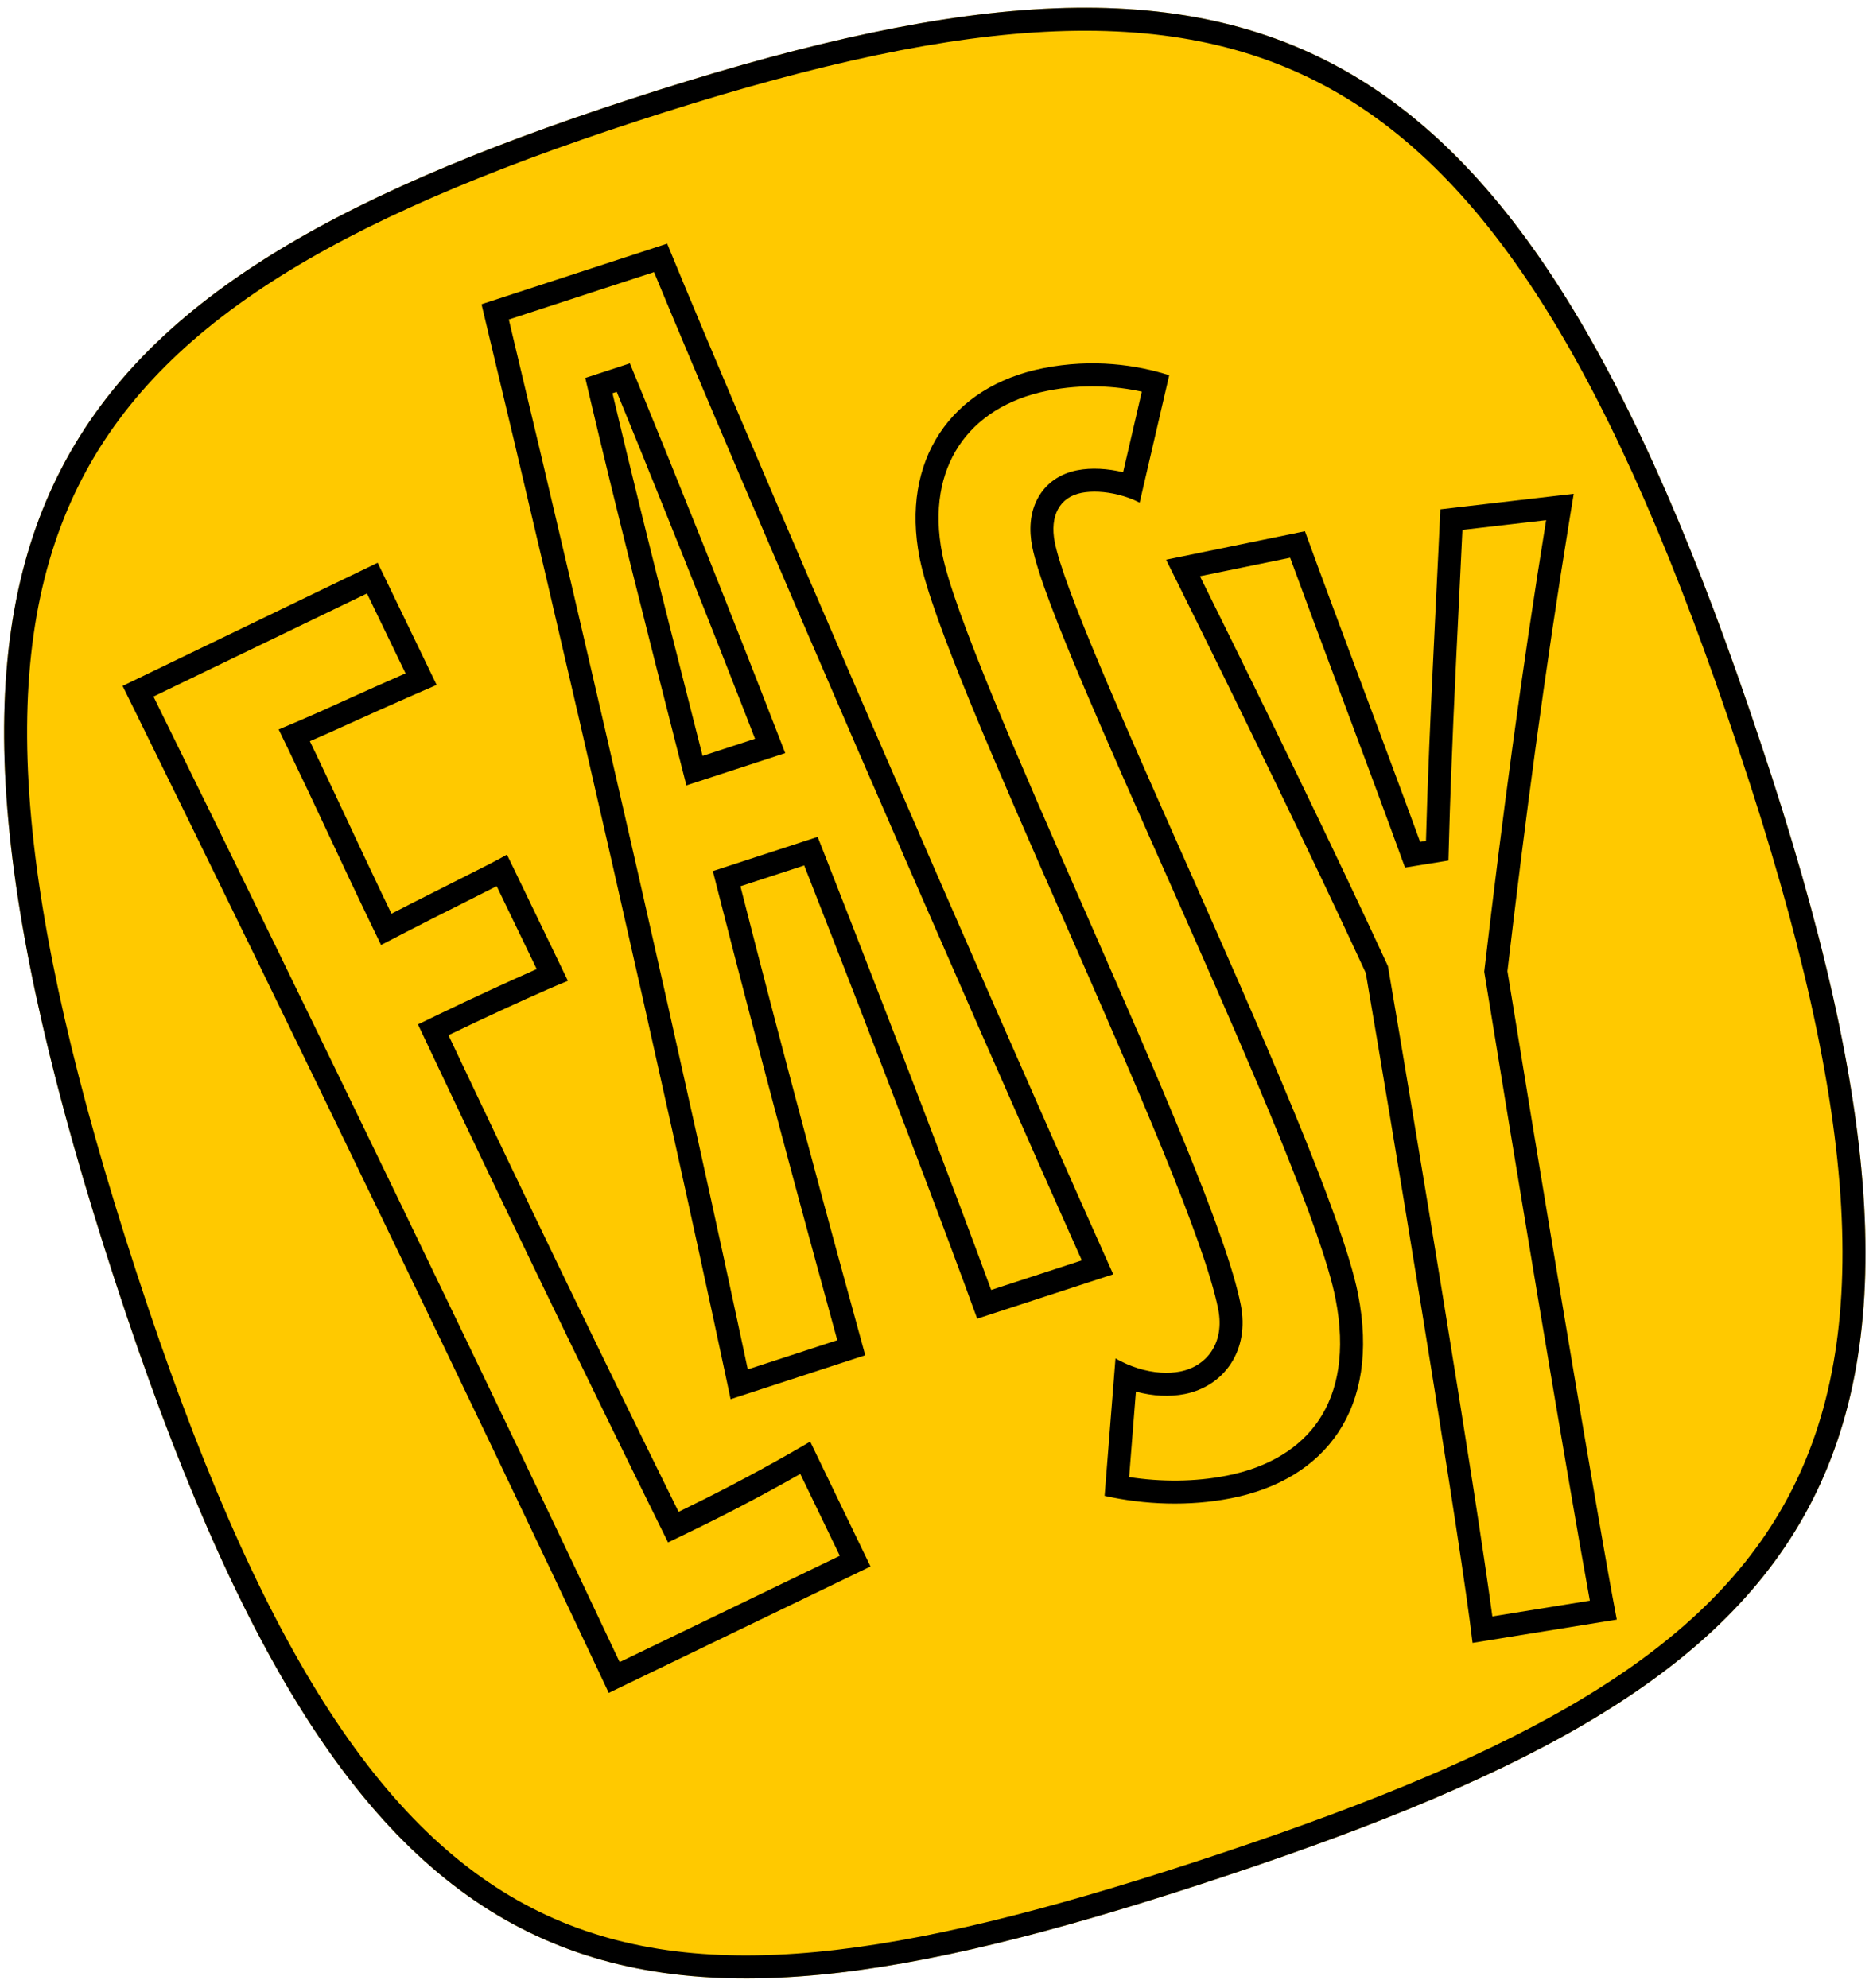
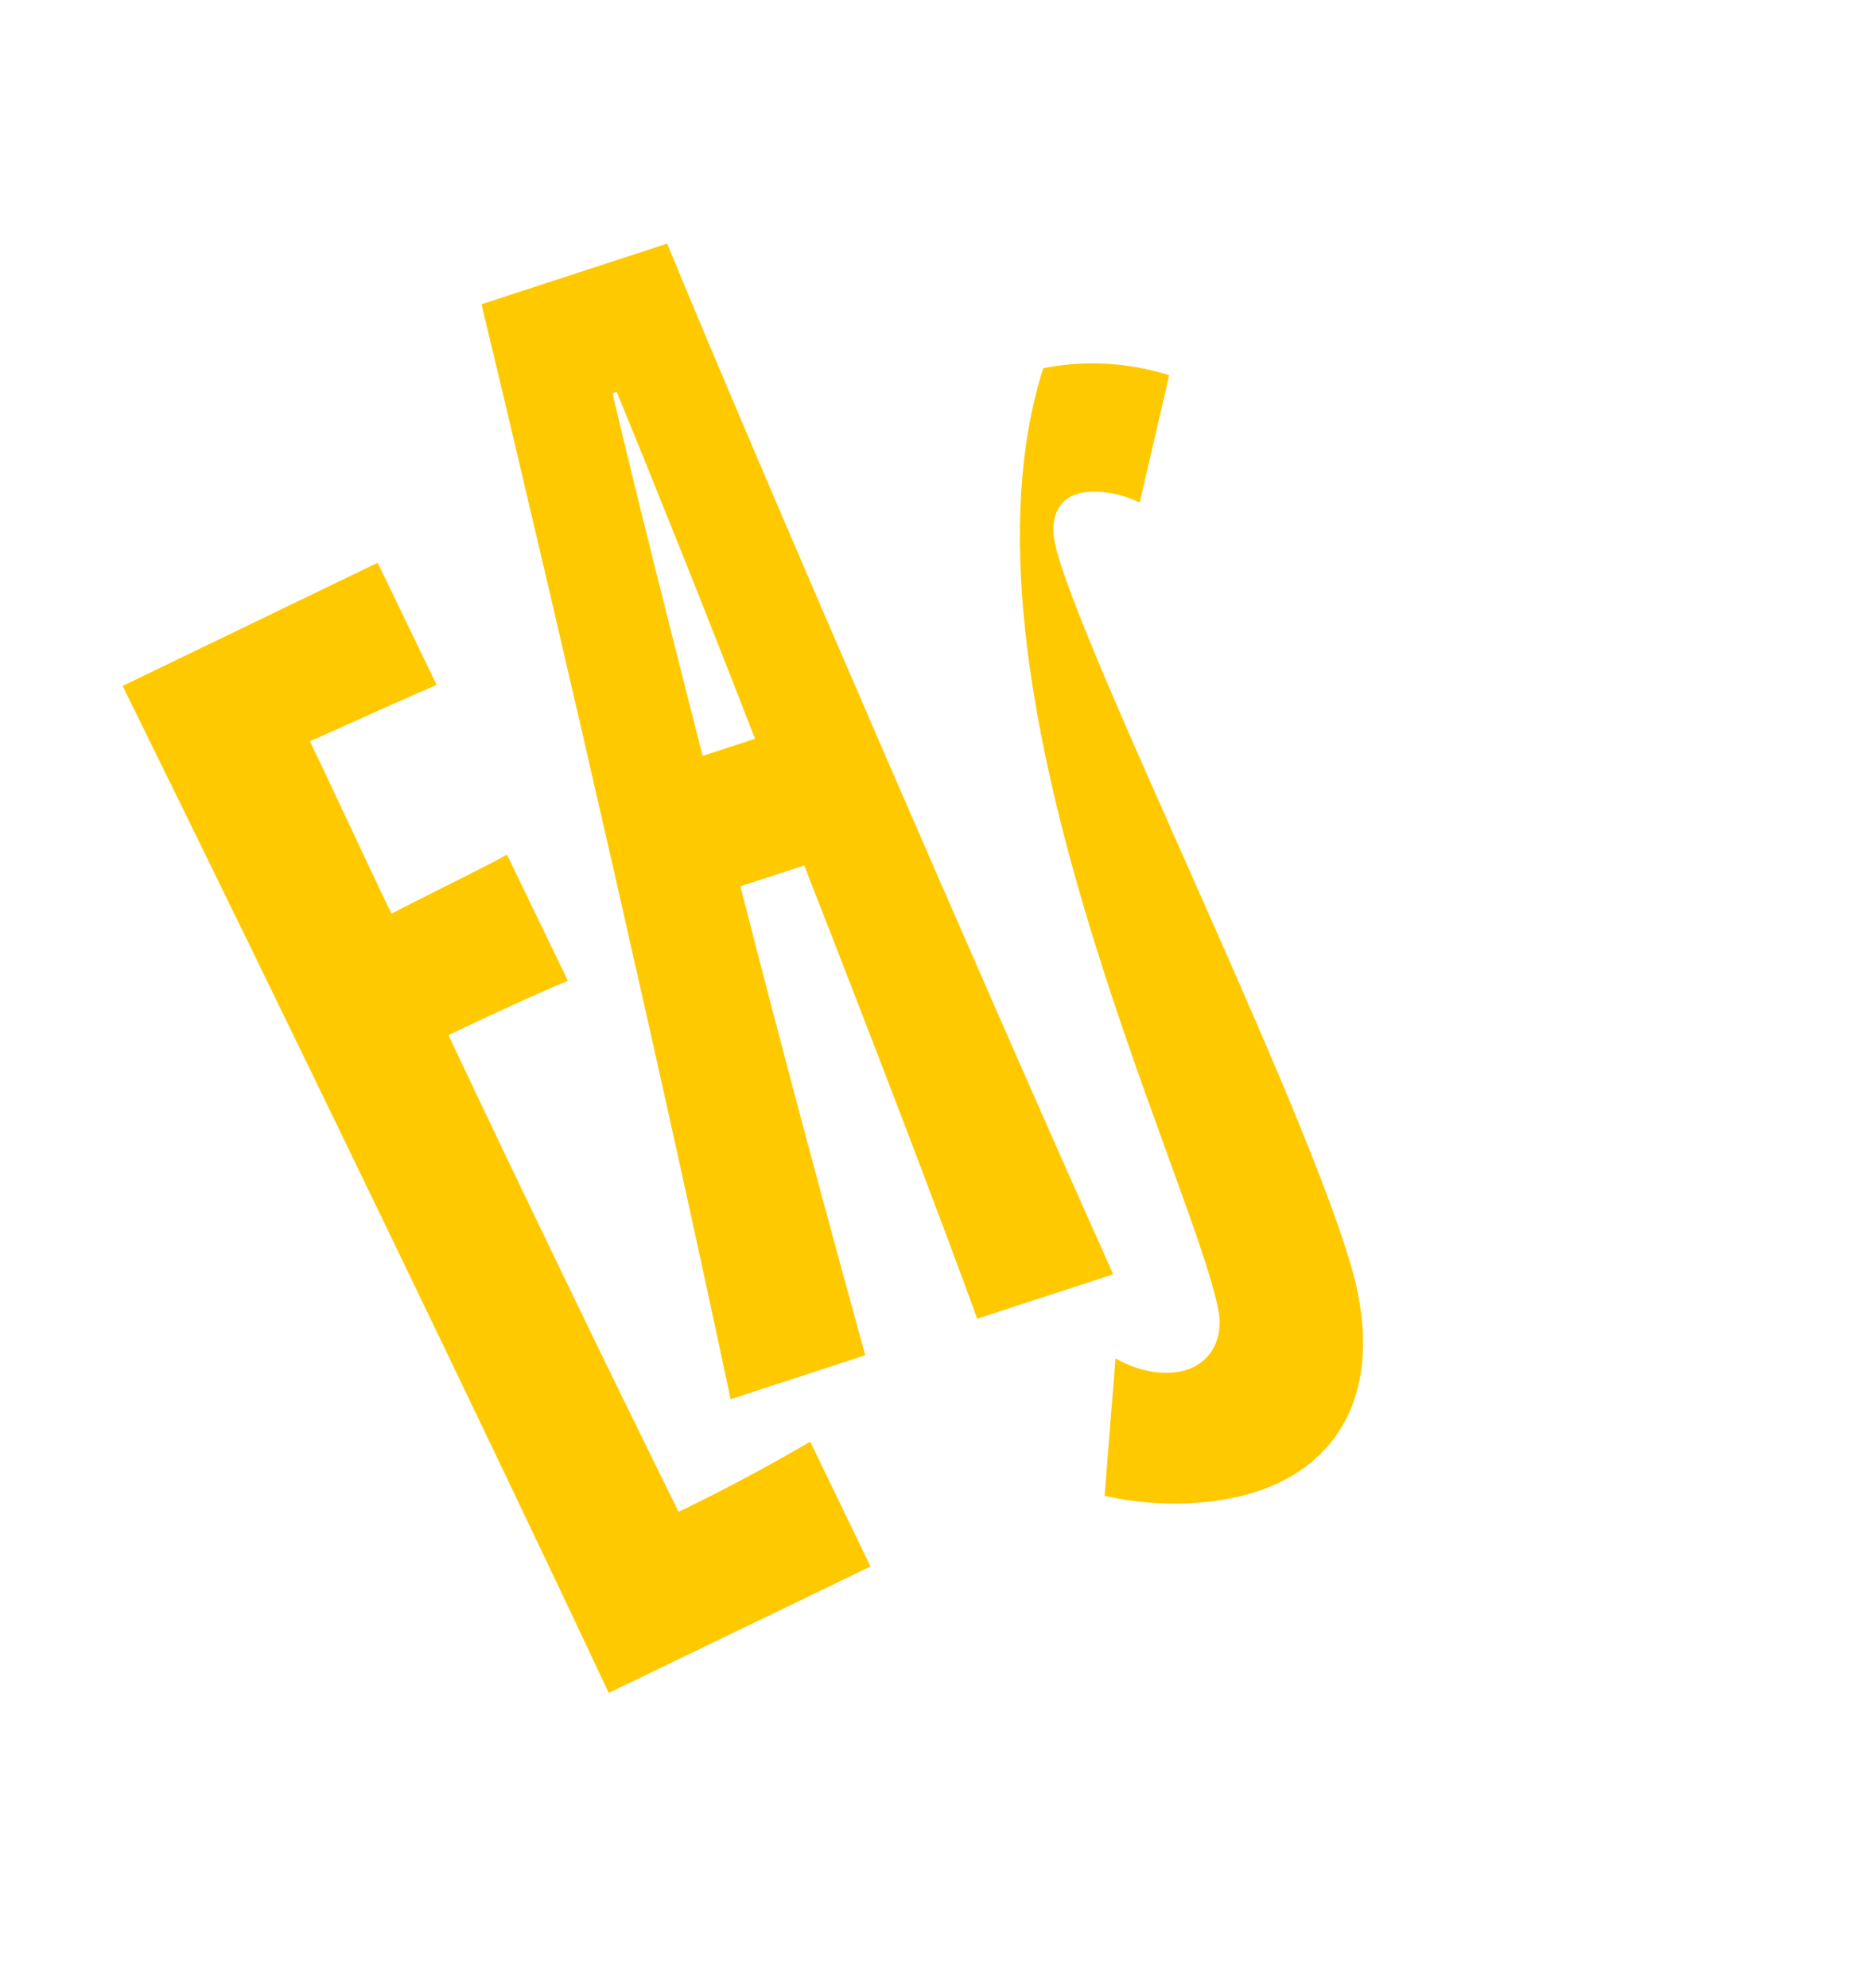
<svg xmlns="http://www.w3.org/2000/svg" width="163" height="173" viewBox="0 0 163 173" fill="none">
-   <path d="M9.984 111.362C-11.194 46.472 2.072 25.852 54.772 8.651C108.817 -8.988 131.647 -0.328 153.215 64.616C174.818 129.096 157.889 146.519 104.516 163.939C53.538 180.577 31.083 176.007 9.984 111.362Z" fill="#FFC900" />
-   <path fill-rule="evenodd" clip-rule="evenodd" d="M151.319 65.251L151.317 65.246C140.541 32.799 129.64 15.108 115.232 7.43C100.871 -0.222 82.389 1.742 55.393 10.553C29.08 19.141 13.352 28.383 6.483 42.975C-0.414 57.628 1.305 78.325 11.886 110.742C22.426 143.038 33.108 159.586 46.923 166.335C60.745 173.086 78.367 170.37 103.896 162.038C130.63 153.313 147.458 144.785 155.238 130.945C162.987 117.161 162.103 97.441 151.319 65.251ZM54.772 8.652C2.072 25.852 -11.194 46.473 9.984 111.363C31.083 176.007 53.538 180.577 104.516 163.939C157.889 146.52 174.818 129.096 153.215 64.616C131.647 -0.328 108.817 -8.987 54.772 8.652Z" fill="black" />
  <path d="M70.51 125.436C66.357 127.873 62.442 129.908 59.054 131.544C52.506 118.282 45.512 103.796 39.029 90.072C43.118 88.097 47.73 86.014 49.422 85.341L44.12 74.36C42.657 75.21 38.101 77.41 34.069 79.501C31.531 74.244 29.278 69.281 26.966 64.491C29.475 63.424 32.513 61.957 37.999 59.596L32.866 48.965L10.67 59.682C24.724 88.191 43.225 126.509 52.976 147.3L75.756 136.3L70.51 125.436Z" fill="#FFC900" />
  <path d="M85.041 114.74L96.88 110.876C86.401 87.549 65.414 39.131 58.06 21.198L41.904 26.471C49.5 58.108 58.044 95.576 63.582 121.743L75.298 117.919C72.33 107.152 68.32 92.358 64.437 77.114C66.163 76.55 68.26 75.866 69.987 75.303C76.487 91.876 82.259 107.051 85.041 114.74ZM61.144 65.77C58.221 54.306 55.419 43.212 53.301 34.214L53.671 34.094C57.025 42.279 61.387 53.136 65.707 64.281C64.227 64.764 62.624 65.287 61.144 65.77Z" fill="#FFC900" />
-   <path d="M118.182 112.579C115.721 100.106 93.474 55.703 91.791 47.175C91.34 44.884 92.209 43.258 94.118 42.882C95.645 42.58 97.705 42.967 99.179 43.734L101.752 32.648C98.93 31.75 95.115 31.181 90.788 32.035C82.77 33.616 78.351 40.042 80.034 48.569C82.143 59.26 103.732 102.339 106.017 113.921C106.595 116.848 105.012 118.88 102.721 119.332C101.194 119.633 99.159 119.373 97.076 118.197L96.129 130.153C99.587 130.925 103.453 131.088 107.144 130.36C115.29 128.753 120.165 122.634 118.182 112.579Z" fill="#FFC900" />
-   <path d="M125.347 44.316C125.011 51.992 124.358 63.399 124.097 73.166L123.585 73.249C120.281 64.19 116.174 53.421 113.565 46.221L101.481 48.7C107.522 60.865 114.005 74.141 118.859 84.657C121.182 98.212 127.148 134.305 128.151 142.948L140.702 140.919C139.12 132.764 133.547 99.104 131.187 84.504C132.789 70.841 134.561 57.413 136.956 42.965L125.347 44.316Z" fill="#FFC900" />
-   <path fill-rule="evenodd" clip-rule="evenodd" d="M28.799 63.688C29.364 63.435 29.967 63.162 30.623 62.865C32.13 62.183 33.917 61.374 36.163 60.392C36.743 60.139 37.355 59.874 37.999 59.596L32.866 48.965L10.67 59.683C10.963 60.276 11.257 60.875 11.554 61.477C25.087 88.961 42.393 124.797 52.126 145.49C52.416 146.107 52.699 146.71 52.976 147.3L75.756 136.3L70.51 125.436C69.927 125.778 69.348 126.113 68.774 126.44C65.267 128.437 61.965 130.138 59.054 131.544C52.506 118.282 45.512 103.796 39.029 90.072C42.058 88.609 45.375 87.087 47.578 86.122C48.349 85.785 48.984 85.516 49.422 85.341L44.12 74.36C43.729 74.587 43.117 74.911 42.354 75.303C41.491 75.746 40.434 76.277 39.283 76.855C38.195 77.401 37.022 77.99 35.849 78.587C35.252 78.891 34.655 79.197 34.069 79.501C33.777 78.896 33.488 78.295 33.203 77.697C32.221 75.639 31.278 73.625 30.351 71.647C29.502 69.835 28.668 68.053 27.831 66.297C27.543 65.692 27.255 65.09 26.966 64.492C27.541 64.247 28.144 63.981 28.799 63.688ZM43.224 77.104C42.324 77.566 41.232 78.114 40.059 78.703C38.426 79.524 36.636 80.423 34.99 81.277L33.163 82.224L32.268 80.371C30.993 77.73 29.791 75.165 28.622 72.669L28.542 72.5C27.4 70.061 26.289 67.69 25.165 65.361L24.253 63.472L26.183 62.651C27.233 62.204 28.378 61.686 29.796 61.044C30.036 60.935 30.285 60.823 30.542 60.706C31.875 60.104 33.425 59.407 35.293 58.59L31.935 51.636L13.355 60.607C26.887 88.088 44.187 123.914 53.927 144.62L73.086 135.369L69.646 128.245C66.138 130.239 62.837 131.938 59.923 133.345L58.138 134.207L57.26 132.429C50.708 119.157 43.708 104.661 37.221 90.926L36.374 89.133L38.159 88.271C41.159 86.822 44.462 85.304 46.708 84.32L43.224 77.104ZM62.036 75.794L71.159 72.816L71.848 74.573C77.873 89.933 83.277 104.103 86.258 112.239L94.146 109.665C83.735 86.402 64.609 42.278 56.917 23.675L44.279 27.8C51.56 58.19 59.636 93.596 65.077 119.152L72.864 116.61C69.953 106.024 66.17 92.018 62.499 77.608L62.036 75.794ZM75.298 117.92L63.582 121.743C63.445 121.094 63.306 120.439 63.165 119.776C57.621 93.721 49.312 57.323 41.904 26.471L58.06 21.199C65.226 38.673 85.338 85.096 96.058 109.041C96.338 109.668 96.613 110.28 96.88 110.876L85.041 114.74C82.259 107.051 76.487 91.876 69.987 75.303L64.437 77.114C68.32 92.359 72.33 107.153 75.298 117.92ZM59.734 68.335L59.206 66.265C56.283 54.802 53.477 43.691 51.354 34.673L50.933 32.884L54.817 31.616L55.522 33.336C58.88 41.53 63.247 52.4 67.572 63.559L68.335 65.528L59.734 68.335ZM122.209 69.5C120.939 66.061 119.604 62.488 118.315 59.039L118.315 59.038C116.549 54.314 114.87 49.821 113.565 46.221L101.481 48.7C101.787 49.315 102.093 49.933 102.401 50.553C108.173 62.2 114.25 74.672 118.859 84.657C121.033 97.344 126.399 129.775 127.9 140.963C128.002 141.728 128.087 142.395 128.151 142.948L140.702 140.919C140.596 140.373 140.472 139.714 140.333 138.953C138.389 128.345 133.389 98.127 131.187 84.504C132.713 71.49 134.393 58.69 136.618 45.018C136.729 44.336 136.842 43.652 136.956 42.965L125.347 44.316C125.246 46.624 125.116 49.269 124.977 52.105C124.716 57.442 124.421 63.457 124.221 69.176C124.175 70.491 124.134 71.79 124.1 73.061C124.099 73.096 124.098 73.131 124.097 73.166L123.585 73.249C123.573 73.216 123.561 73.184 123.55 73.151C123.115 71.96 122.666 70.739 122.209 69.5ZM127.268 46.106C127.181 47.997 127.08 50.06 126.973 52.233C126.65 58.822 126.278 66.412 126.097 73.22L126.052 74.876L122.273 75.487L121.706 73.934C120.077 69.469 118.22 64.498 116.446 59.752C114.929 55.693 113.474 51.799 112.276 48.527L104.427 50.137C110.132 61.654 116.117 73.944 120.675 83.819L120.785 84.059L120.83 84.32C122.995 96.953 128.352 129.323 129.874 140.644L138.358 139.272C136.4 128.581 131.409 98.41 129.213 84.823L129.168 84.548L129.2 84.271C130.708 71.417 132.366 58.758 134.553 45.258L127.268 46.106ZM61.144 65.771L65.707 64.281C65.465 63.658 65.224 63.035 64.982 62.414C62.508 56.057 60.04 49.838 57.774 44.203C56.308 40.558 54.927 37.158 53.684 34.124C53.68 34.114 53.675 34.104 53.671 34.094L53.301 34.215C53.303 34.224 53.306 34.233 53.308 34.243C54.079 37.519 54.941 41.072 55.866 44.819C57.337 50.776 58.967 57.224 60.649 63.828C60.814 64.474 60.979 65.122 61.144 65.771ZM94.438 60.02C92.108 54.535 90.299 49.944 89.829 47.562C89.543 46.113 89.625 44.627 90.309 43.361C91.023 42.039 92.256 41.21 93.731 40.919C94.983 40.672 96.409 40.766 97.74 41.089L99.367 34.078C97.065 33.575 94.264 33.388 91.175 33.997C87.612 34.7 85.001 36.44 83.442 38.8C81.881 41.161 81.239 44.346 81.996 48.182C82.478 50.627 84.139 55.138 86.511 60.901C88.764 66.373 91.581 72.793 94.438 79.304L94.791 80.108C97.762 86.879 100.752 93.709 103.142 99.572C105.508 105.377 107.365 110.418 107.979 113.534C108.355 115.437 108.053 117.224 107.117 118.651C106.187 120.071 104.733 120.973 103.108 121.294C101.828 121.546 100.367 121.494 98.853 121.083L98.264 128.521C101.019 128.946 103.956 128.95 106.757 128.397C110.433 127.672 113.167 125.977 114.797 123.529C116.424 121.085 117.136 117.612 116.22 112.966C115.647 110.065 113.871 105.122 111.404 99.05C108.959 93.032 105.906 86.072 102.866 79.208C102.292 77.91 101.717 76.617 101.148 75.333C98.71 69.839 96.358 64.54 94.438 60.02ZM96.129 130.153C99.587 130.925 103.453 131.088 107.144 130.36C115.29 128.753 120.165 122.634 118.182 112.579C116.835 105.752 109.559 89.357 102.973 74.516C97.527 62.244 92.553 51.035 91.791 47.175C91.34 44.884 92.209 43.258 94.118 42.882C95.059 42.696 96.203 42.772 97.287 43.037C97.962 43.202 98.613 43.44 99.179 43.734L101.752 32.648C98.93 31.751 95.115 31.181 90.788 32.035C82.77 33.617 78.351 40.042 80.034 48.569C81.067 53.808 86.778 66.822 92.602 80.097C98.665 93.915 104.852 108.014 106.017 113.921C106.595 116.849 105.012 118.88 102.721 119.332C101.675 119.538 100.39 119.481 99.015 119.047C98.383 118.847 97.732 118.568 97.076 118.198L96.129 130.153Z" fill="black" />
+   <path d="M118.182 112.579C115.721 100.106 93.474 55.703 91.791 47.175C91.34 44.884 92.209 43.258 94.118 42.882C95.645 42.58 97.705 42.967 99.179 43.734L101.752 32.648C98.93 31.75 95.115 31.181 90.788 32.035C82.143 59.26 103.732 102.339 106.017 113.921C106.595 116.848 105.012 118.88 102.721 119.332C101.194 119.633 99.159 119.373 97.076 118.197L96.129 130.153C99.587 130.925 103.453 131.088 107.144 130.36C115.29 128.753 120.165 122.634 118.182 112.579Z" fill="#FFC900" />
</svg>